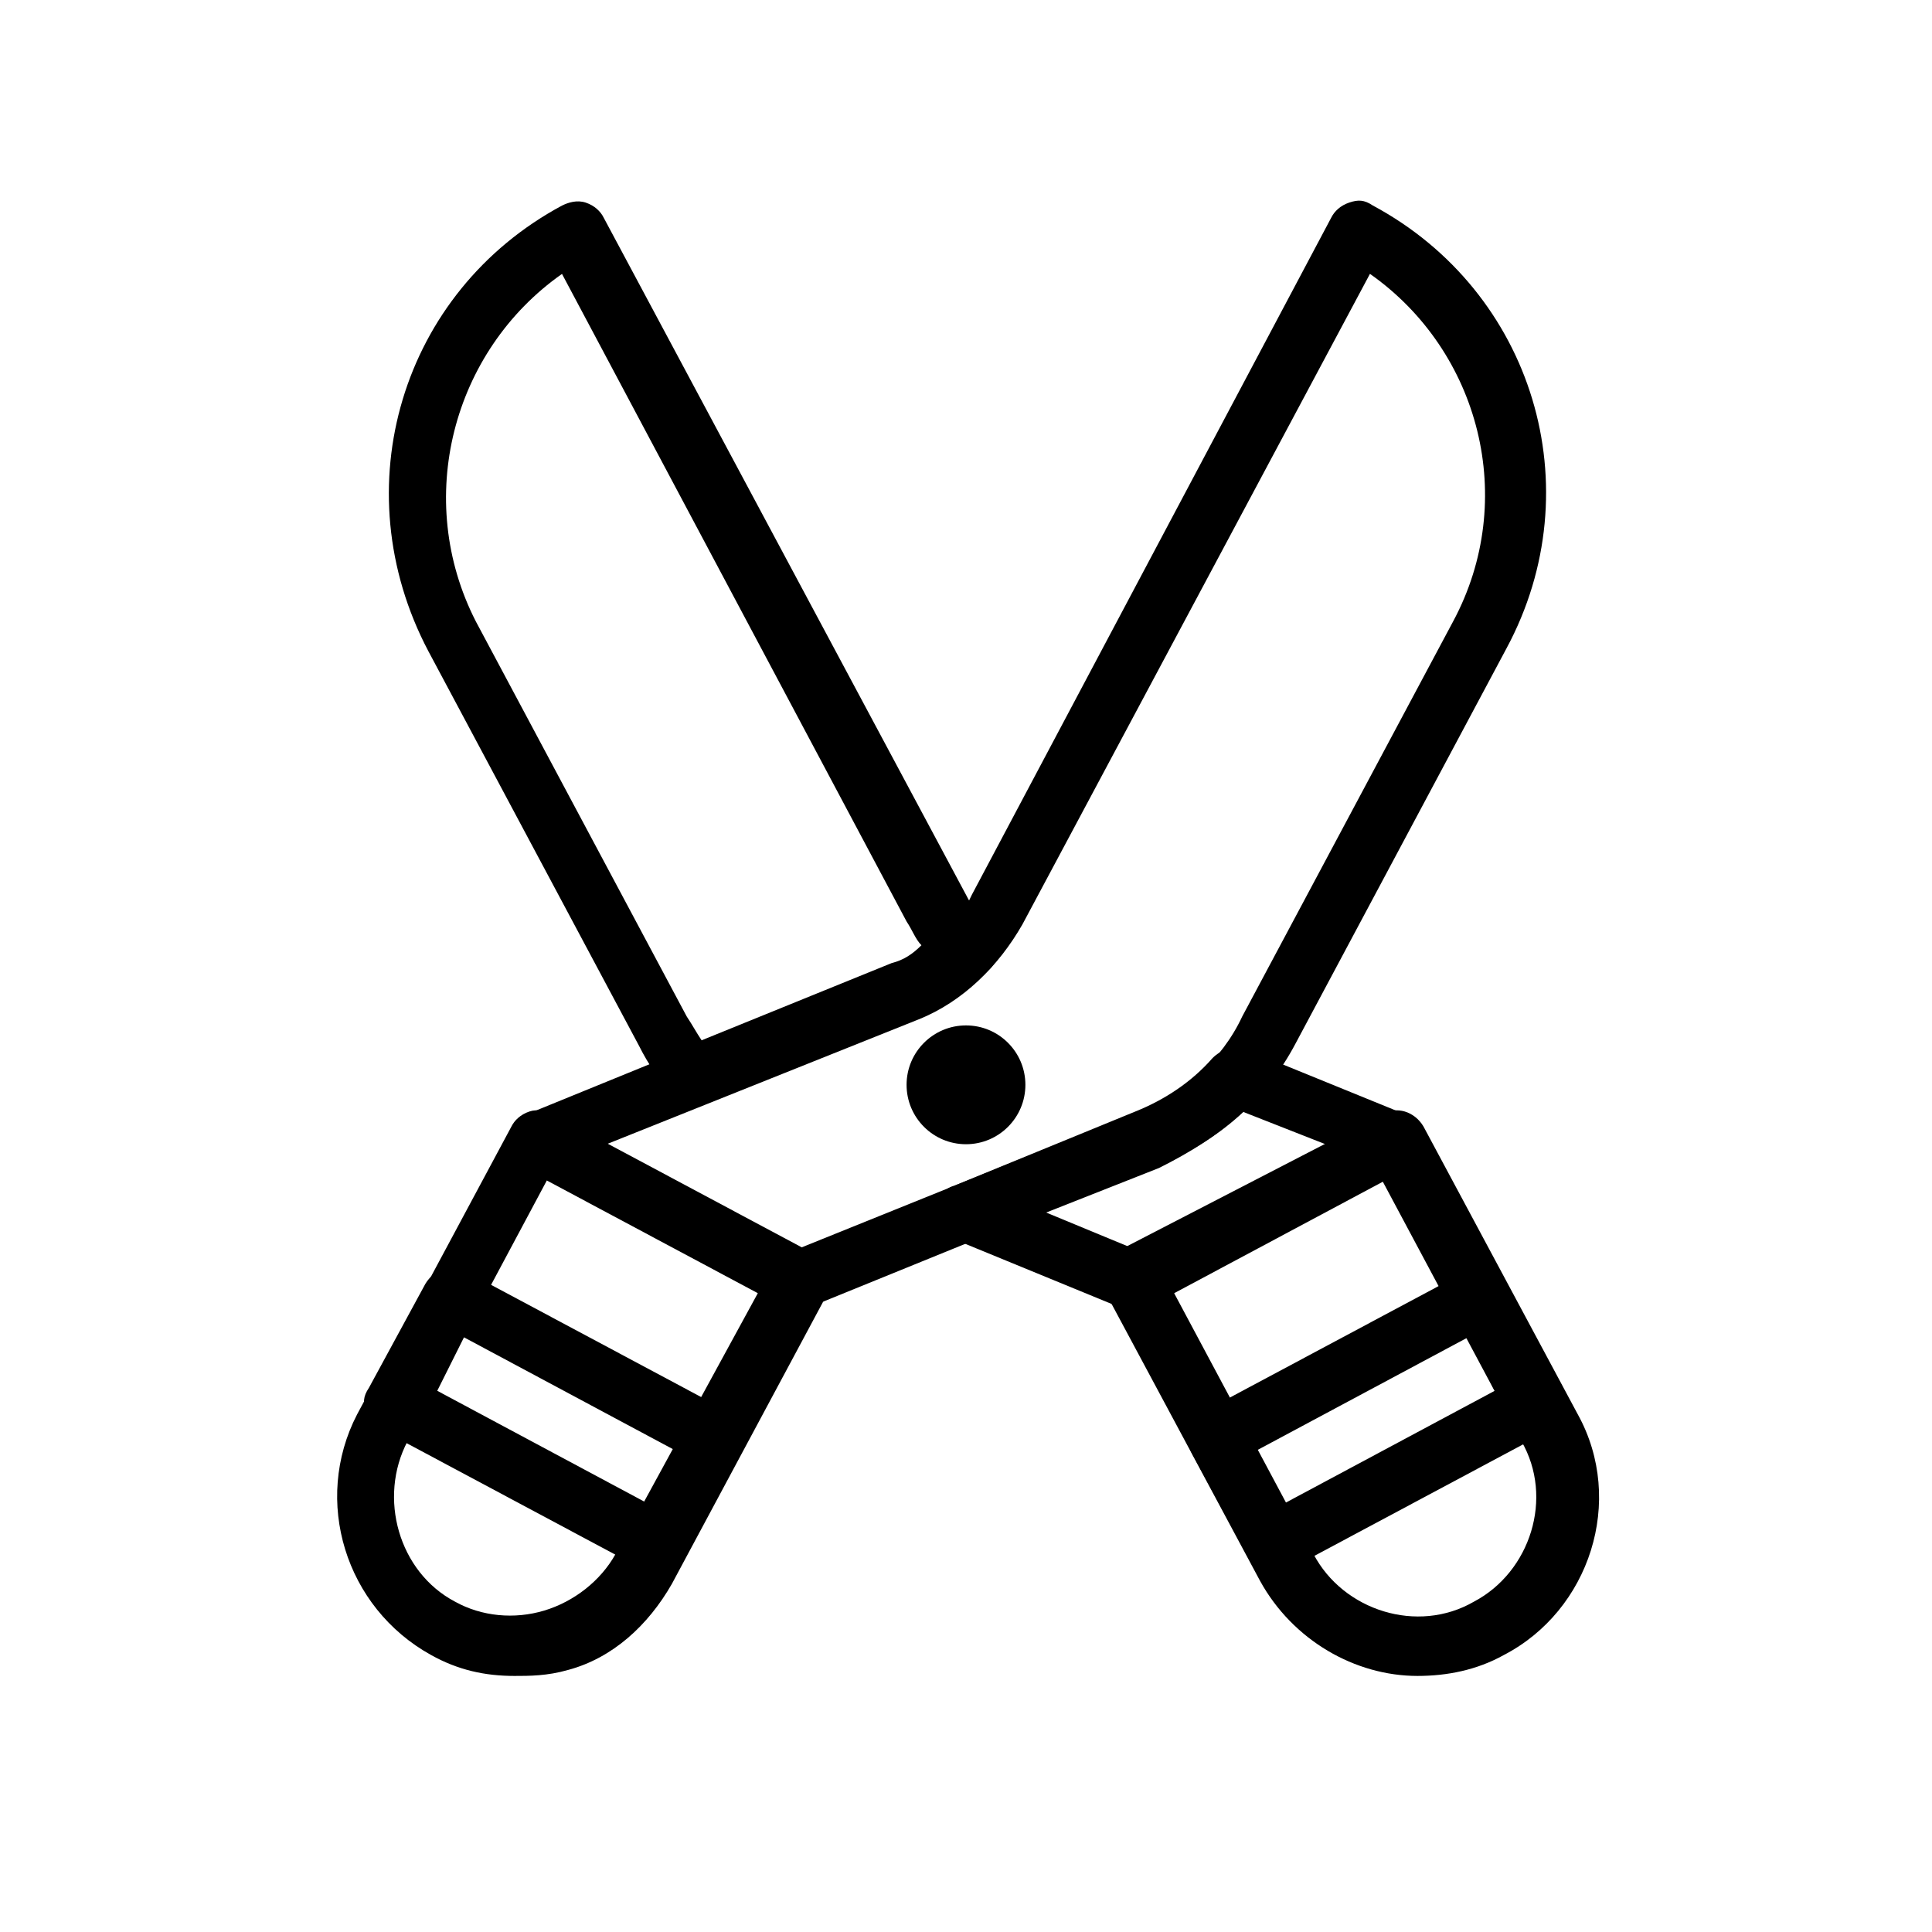
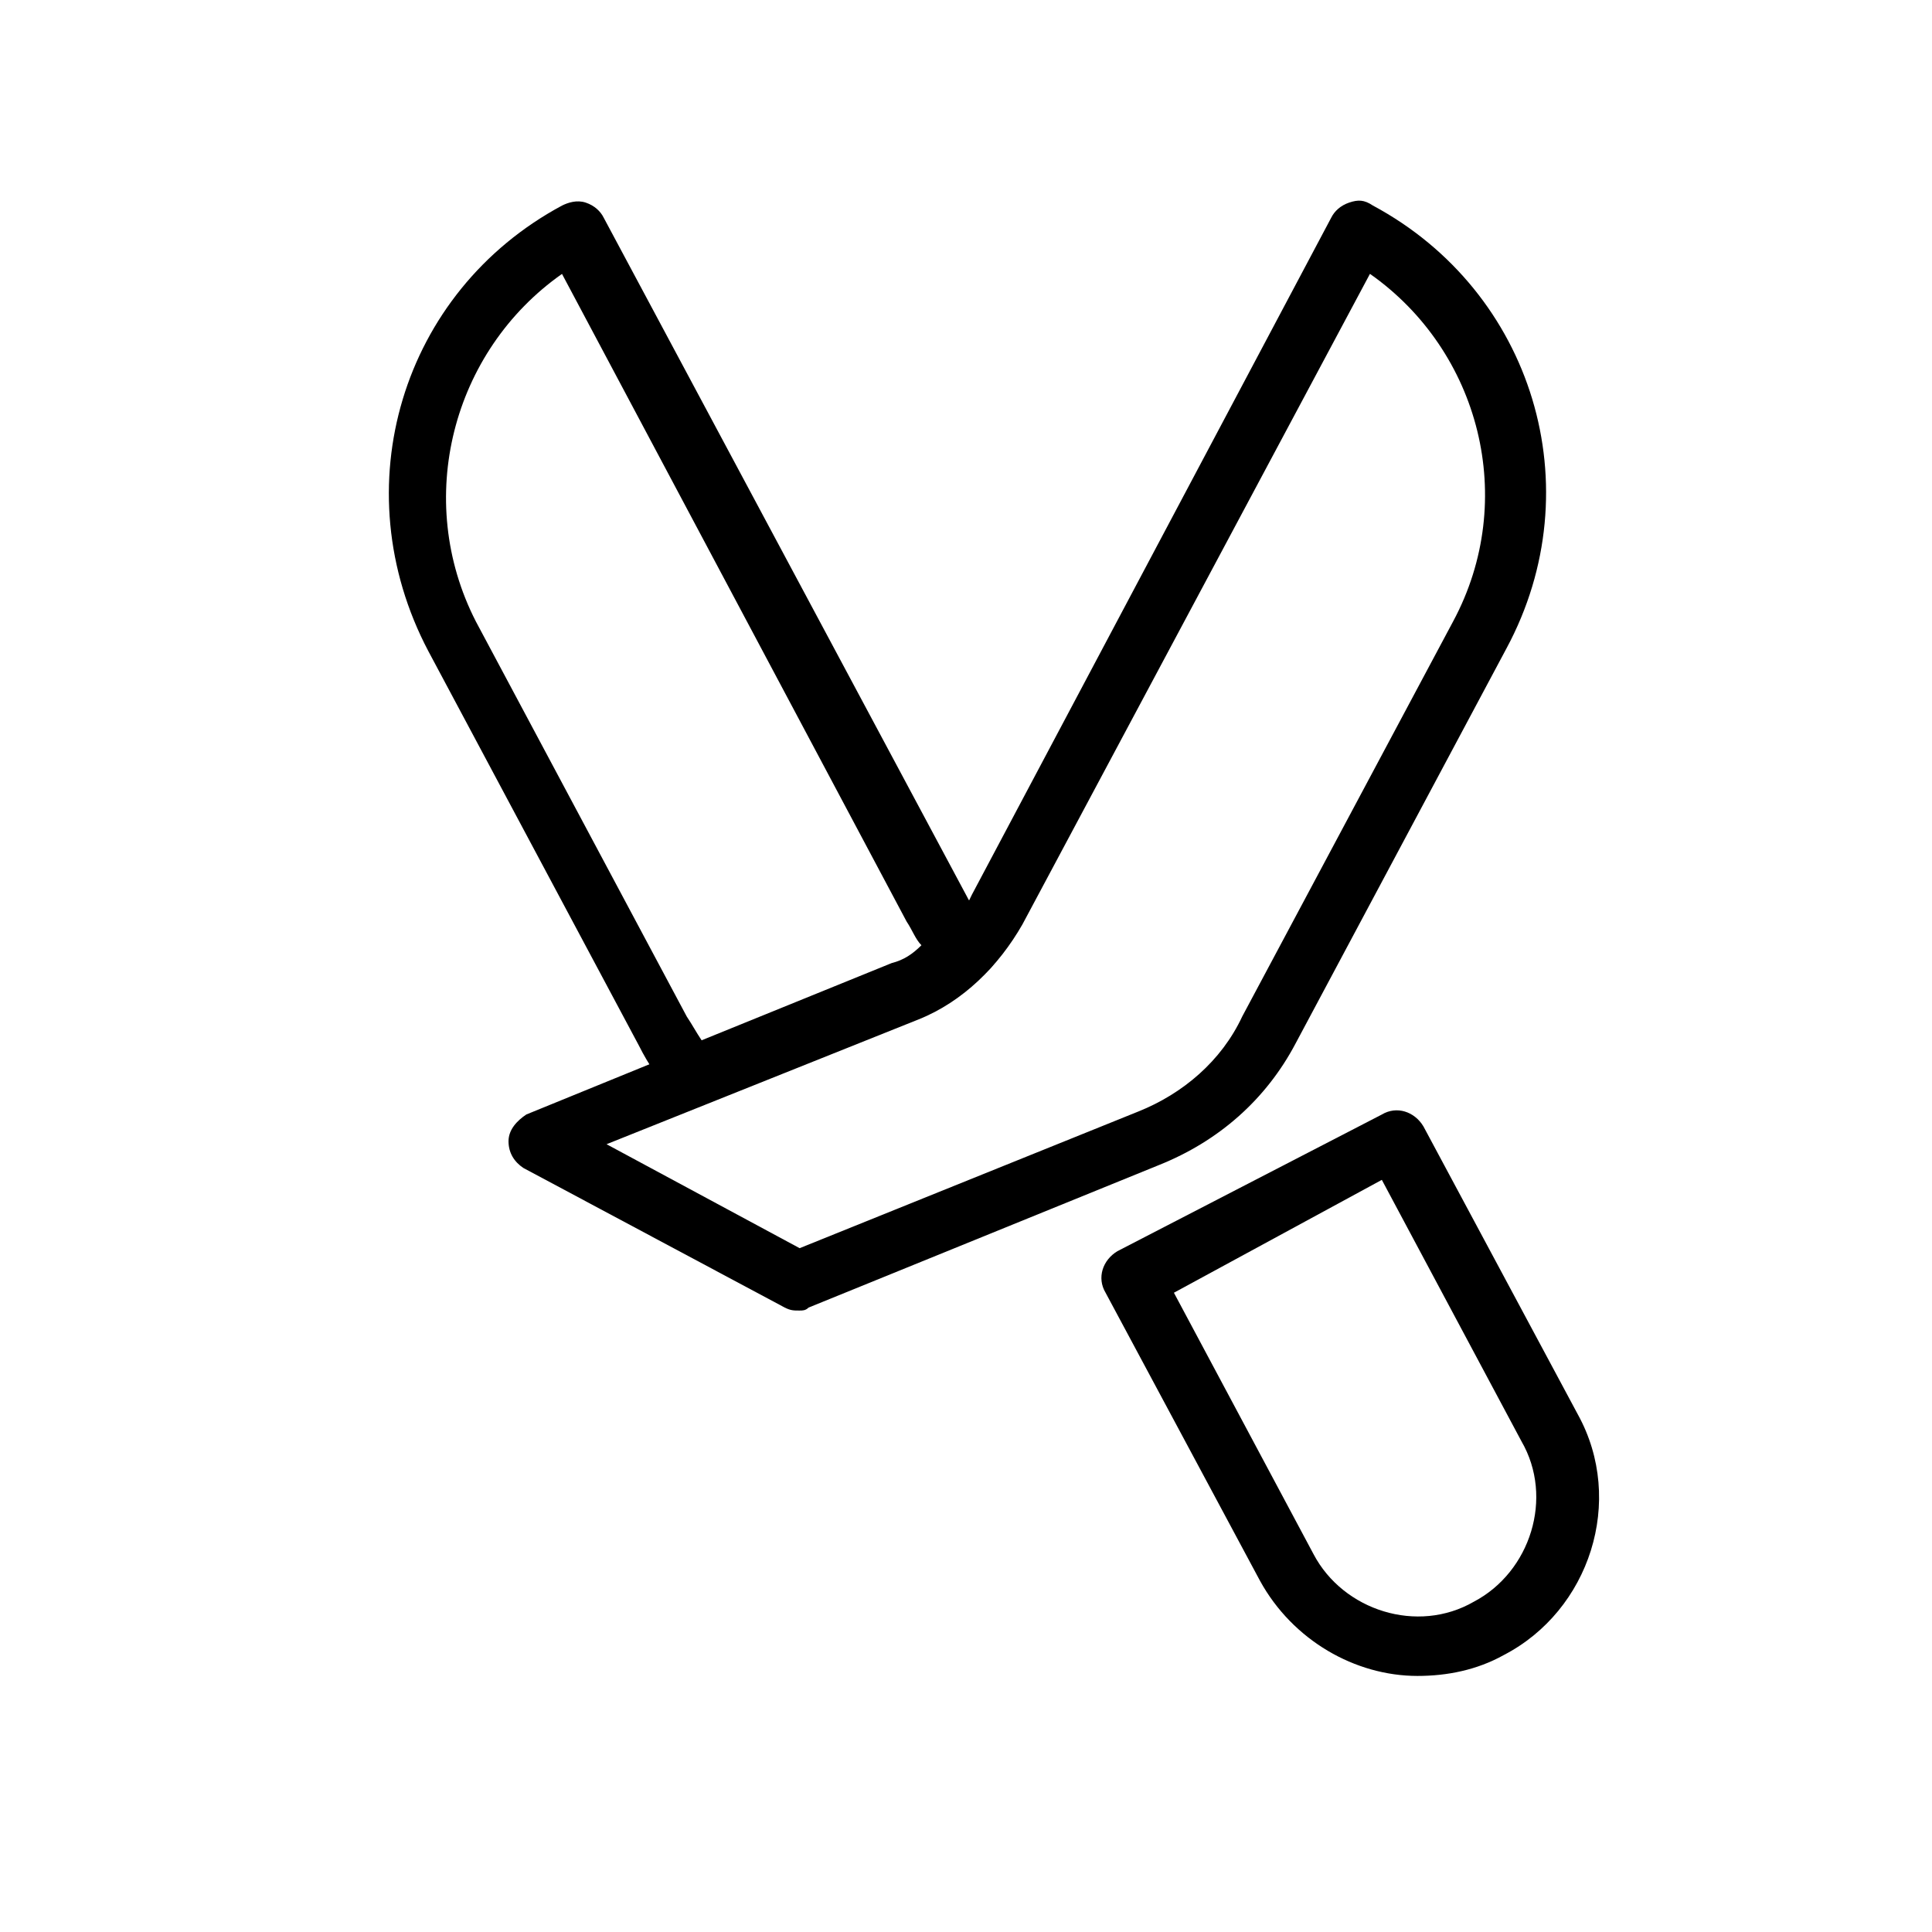
<svg xmlns="http://www.w3.org/2000/svg" fill="#000000" width="800px" height="800px" version="1.1" viewBox="144 144 512 512">
  <g>
    <path d="m519.65 588.14c-16.531 0-33.062-9.445-41.723-25.191l-40.934-76.359c-2.363-3.938-0.789-8.66 3.148-11.02l70.062-36.211c3.938-2.363 8.66-0.789 11.02 3.148l40.934 76.359c12.594 22.828 3.148 51.957-19.68 63.762-7.082 3.938-14.957 5.512-22.828 5.512zm-64.551-101.55 37 69.273c7.871 14.957 27.551 21.254 42.508 12.594 14.957-7.871 21.254-27.551 12.594-42.508l-37-69.273z" />
-     <path d="m481.87 560.59c-3.148 0-5.512-1.574-7.086-3.938l-14.957-27.551c-0.789-1.574-1.574-3.938-0.789-6.297 0.789-2.363 2.363-3.938 3.938-4.723l69.273-37c3.938-2.363 8.66-0.789 11.02 3.148l14.957 27.551c0.789 1.574 1.574 3.938 0.789 6.297-0.789 2.363-2.363 3.938-3.938 4.723l-69.273 37c-1.57 0.789-3.144 0.789-3.934 0.789zm-4.723-32.273 7.086 14.168 55.891-29.914-7.086-14.168z" />
-     <path d="m280.34 588.14c-7.871 0-14.957-1.574-22.043-5.512-22.828-12.594-31.488-40.934-19.68-63.762l40.934-76.359c0.789-1.574 2.363-3.148 4.723-3.938 2.363-0.789 3.938 0 6.297 0.789l69.273 37c1.574 0.789 3.148 2.363 3.938 4.723 0.789 2.363 0.789 3.938-0.789 6.297l-40.934 76.359c-6.297 11.02-15.742 19.68-27.551 22.828-5.508 1.574-10.23 1.574-14.168 1.574zm8.66-131.46-37 69.273c-7.871 14.957-2.363 34.637 12.594 42.508 7.086 3.938 15.742 4.723 23.617 2.363 7.871-2.363 14.957-7.871 18.895-14.957l37.785-69.273z" />
    <path d="m355.91 491.31c-1.574 0-2.363 0-3.938-0.789l-69.273-37c-2.363-1.574-3.938-3.938-3.938-7.086s2.363-5.512 4.723-7.086l98.398-40.148c8.66-3.148 15.742-9.445 19.68-18.105l95.258-179.47c0.789-1.574 2.363-3.148 4.723-3.938 2.363-0.789 3.938-0.789 6.297 0.789 42.508 22.828 58.254 74.785 35.426 117.29l-55.891 104.7c-7.871 14.957-20.469 25.977-36.211 32.273l-92.891 37.785c-0.789 0.785-1.574 0.785-2.363 0.785zm-51.168-44.082 51.168 27.551 89.742-36.211c11.809-4.723 22.043-13.383 27.551-25.191l55.891-104.7c17.32-32.273 7.086-71.637-22.043-92.102l-92.098 172.4c-6.297 11.02-15.742 20.469-27.551 25.191z" />
-     <path d="m318.13 560.59c-1.574 0-2.363 0-3.938-0.789l-69.273-37c-1.574-0.789-3.148-2.363-3.938-4.723-0.789-2.363-0.789-3.938 0.789-6.297l14.957-27.551c2.363-3.938 7.086-5.512 11.02-3.148l69.277 37c1.574 0.789 3.148 2.363 3.938 4.723 0.789 2.363 0.789 3.938-0.789 6.297l-14.957 27.551c-1.574 2.363-3.938 3.938-7.086 3.938zm-58.254-48.016 55.891 29.914 7.086-14.168-55.891-29.914z" />
    <path d="m328.36 437c-2.363 0-3.938-0.789-5.512-2.363-3.938-3.938-7.086-8.66-9.445-13.383l-55.891-104.7c-22.828-43.293-7.086-95.246 35.422-118.07 1.574-0.789 3.938-1.574 6.297-0.789 2.363 0.789 3.938 2.363 4.723 3.938l96.039 179.48c1.574 3.148 3.938 6.297 6.297 8.66 3.148 3.148 3.148 7.871 0 11.02-5.512 5.512-11.809 9.445-18.895 12.594l-55.891 22.828c-0.781 0.789-2.359 0.789-3.144 0.789zm-35.426-220.41c-29.125 20.469-39.359 59.828-22.828 92.102l55.891 104.7c1.574 2.363 2.363 3.938 3.938 6.297l50.383-20.469c3.148-0.789 5.512-2.363 7.871-4.723-1.574-1.574-2.363-3.938-3.938-6.297z" />
-     <path d="m444.08 491.31c-0.789 0-2.363 0-3.148-0.789l-44.082-18.105c-3.148-1.574-4.723-3.938-4.723-7.086 0-3.148 1.574-6.297 4.723-7.086l48.02-19.68c7.871-3.148 14.957-7.871 20.469-14.168 2.363-2.363 5.512-3.148 8.66-2.363l42.508 17.32c3.148 0.789 4.723 3.938 4.723 7.086 0 3.148-1.574 6.297-3.938 7.086l-69.273 37c-0.789 0.785-2.363 0.785-3.938 0.785zm-22.828-25.977 22.828 9.445 51.168-27.551-22.043-8.66c-6.297 6.297-14.168 11.02-22.043 14.957z" />
-     <path d="m415.74 431.49c0 8.695-7.047 15.742-15.742 15.742s-15.746-7.047-15.746-15.742c0-8.695 7.051-15.746 15.746-15.746s15.742 7.051 15.742 15.746" />
  </g>
</svg>